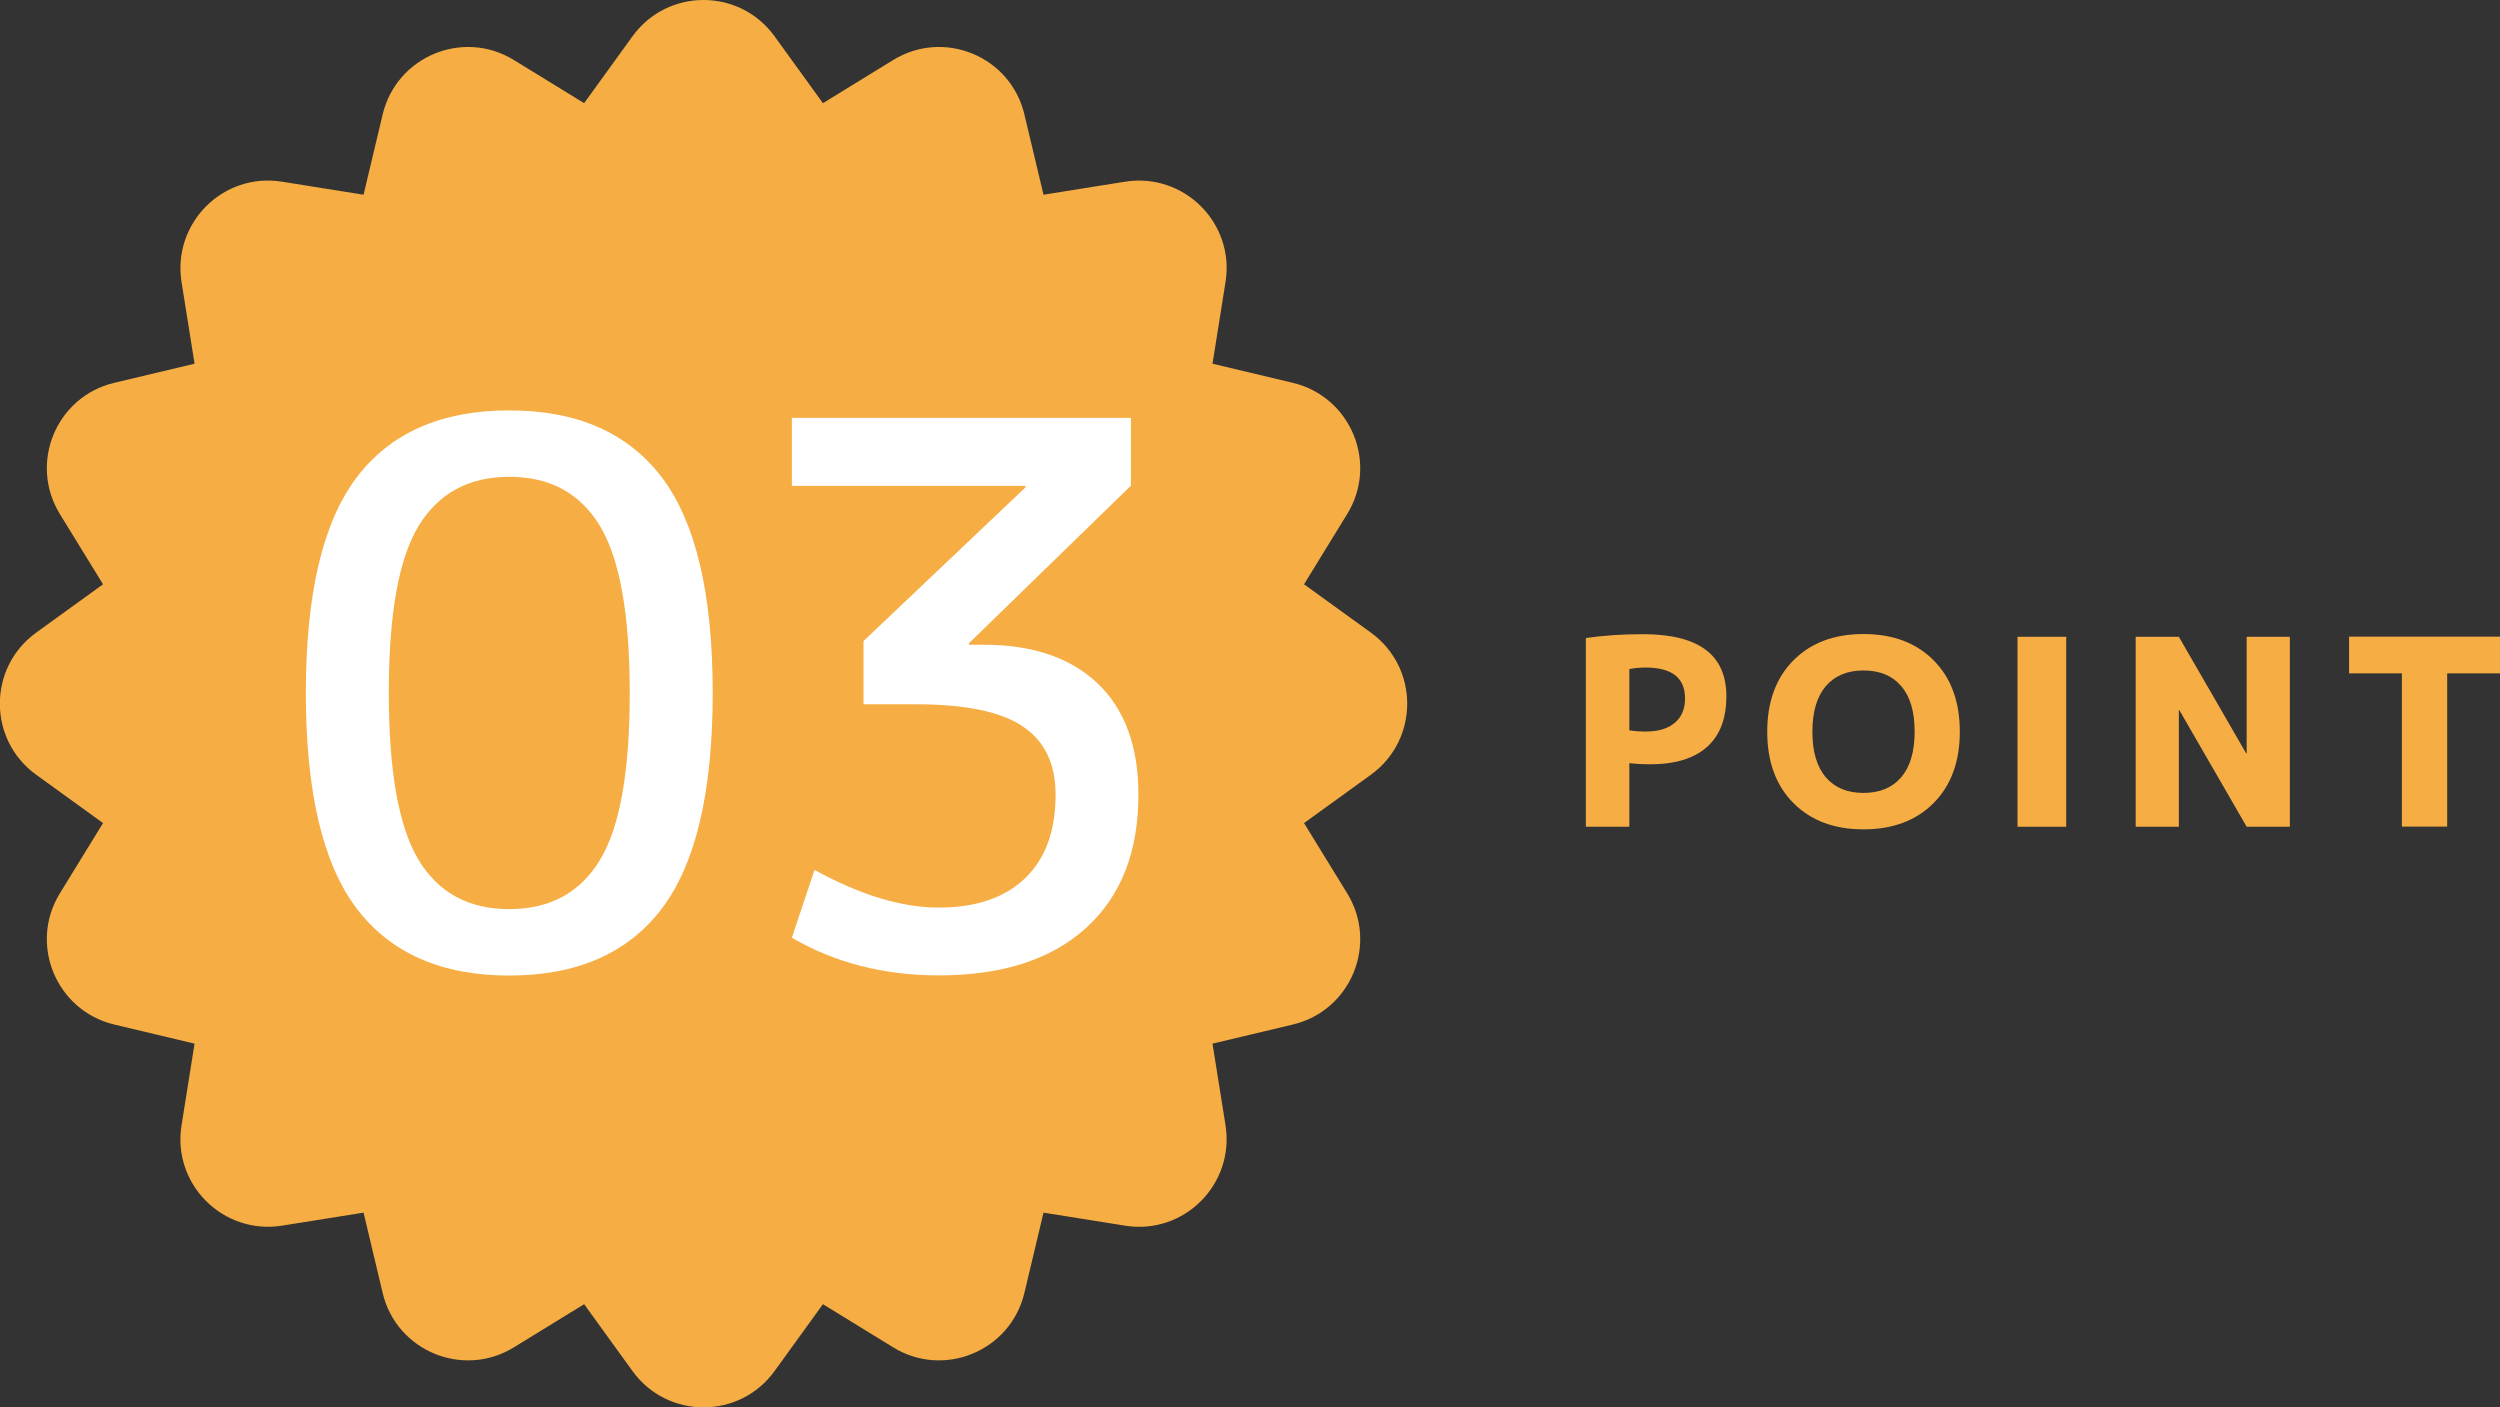
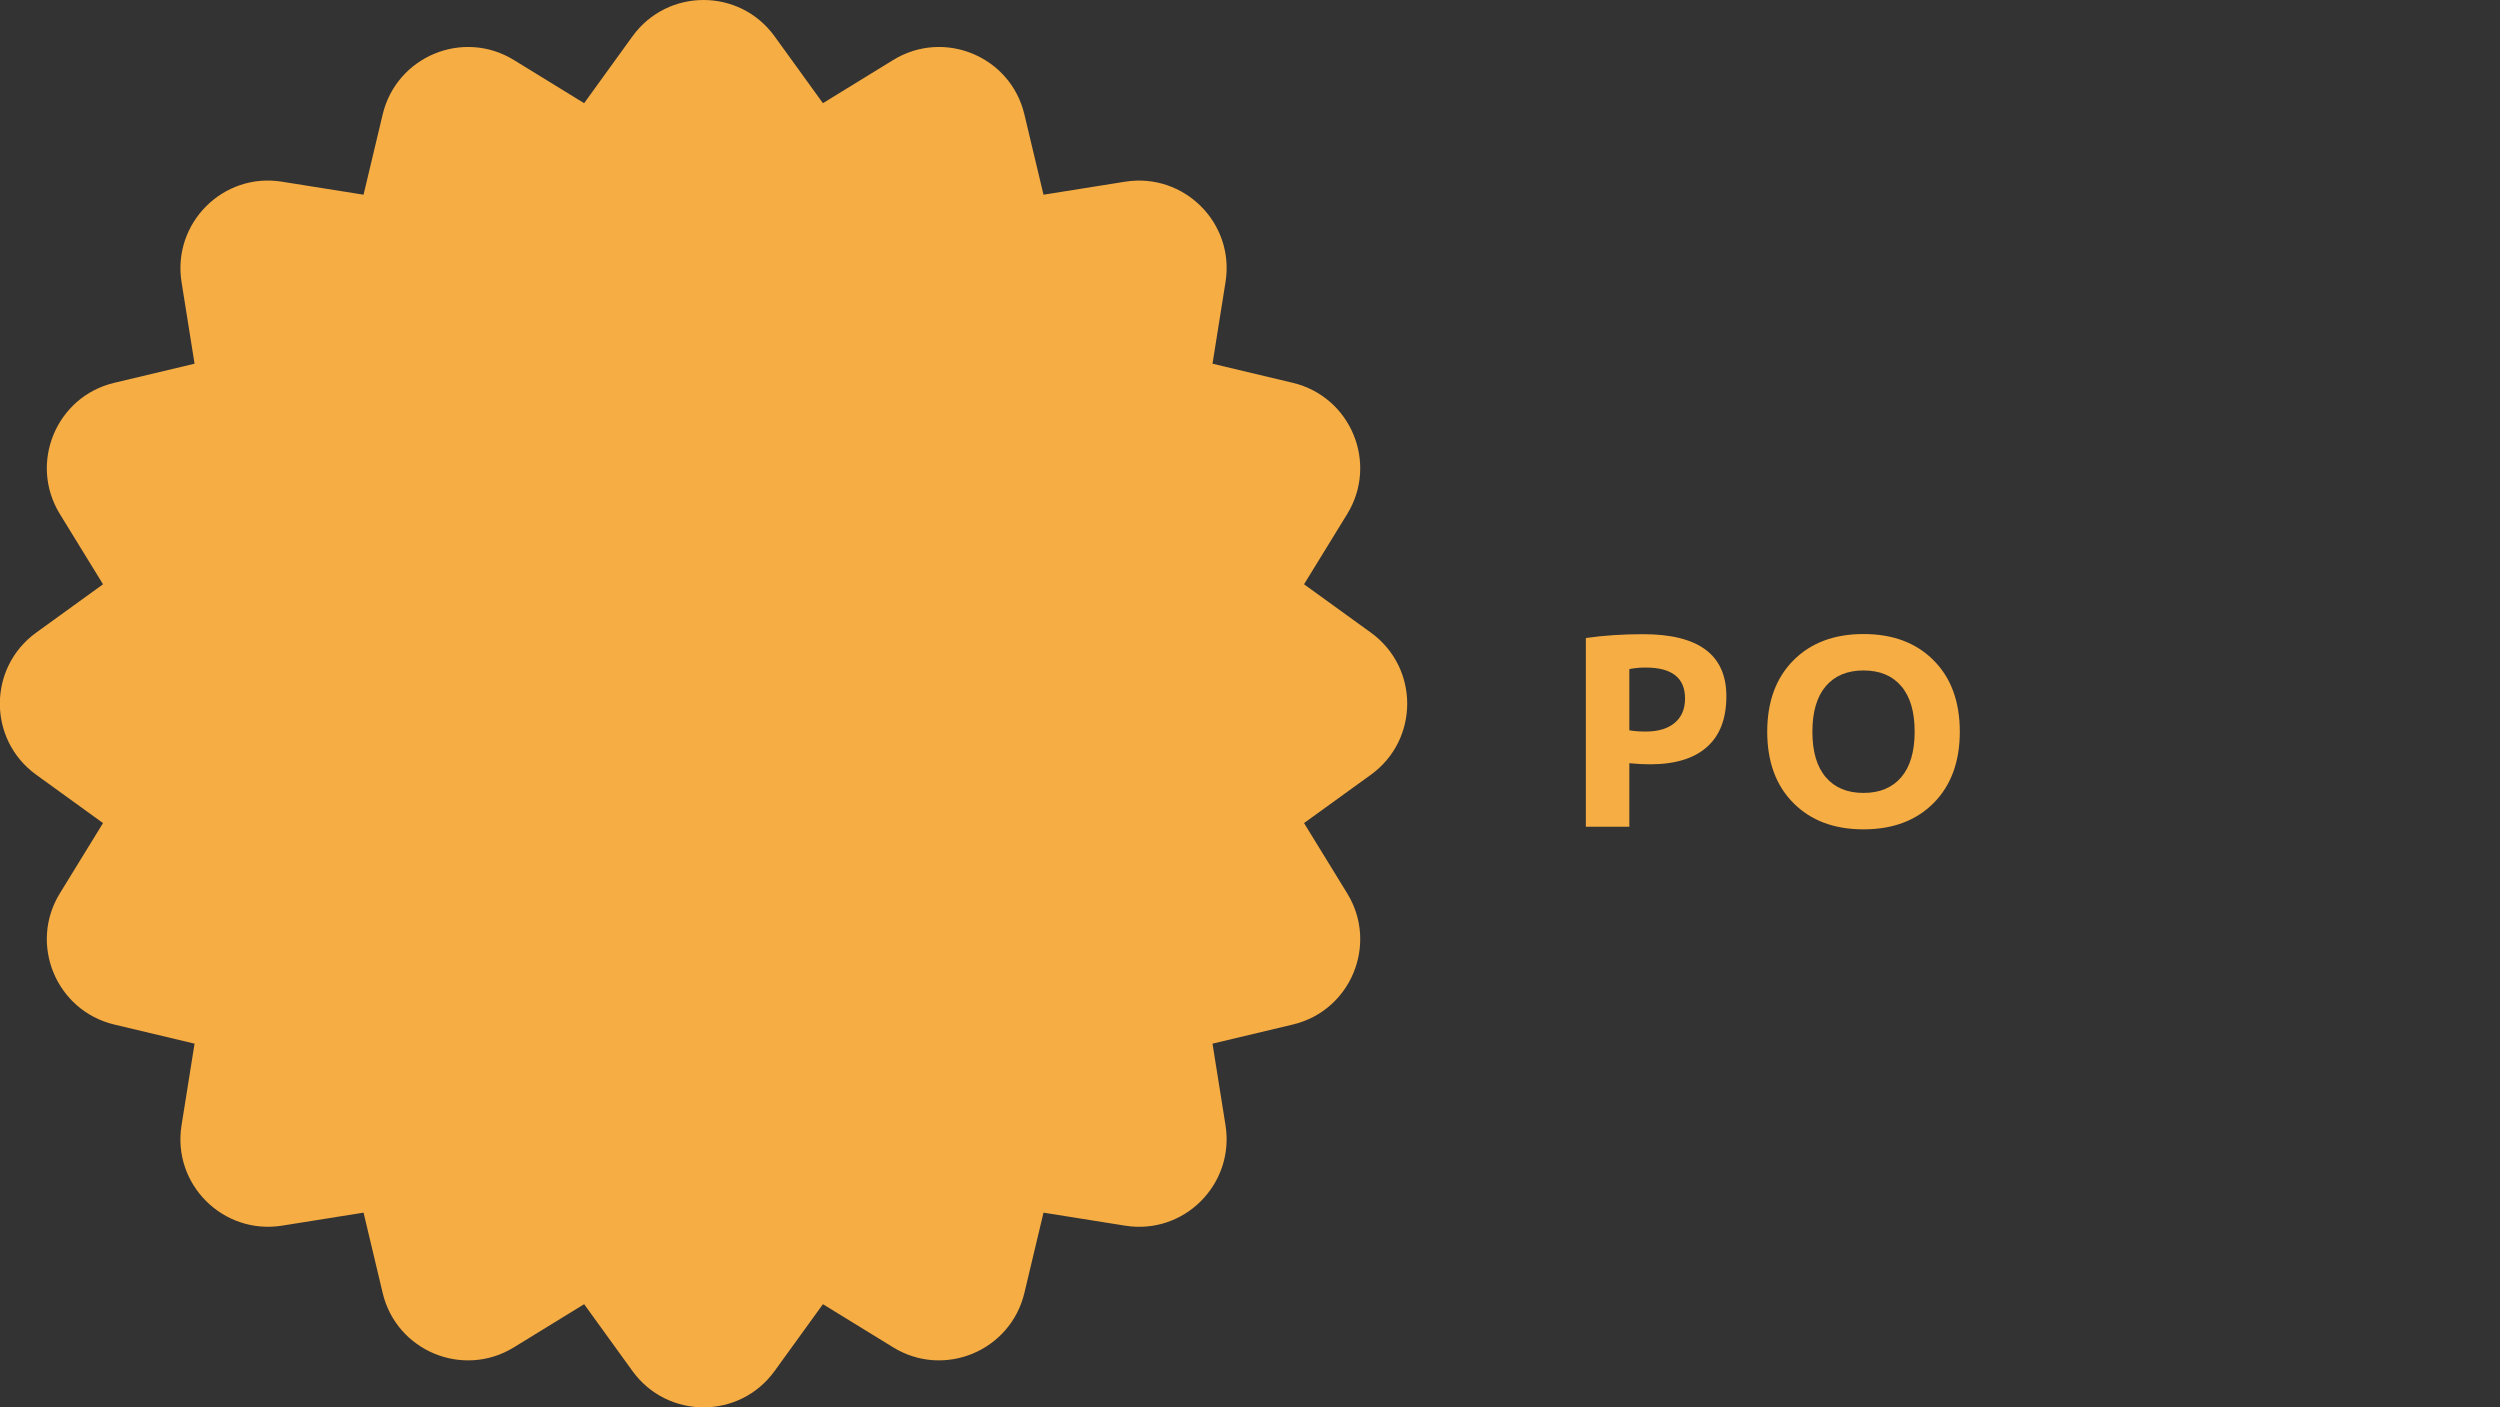
<svg xmlns="http://www.w3.org/2000/svg" id="_レイヤー_2" viewBox="0 0 163.32 91.93">
  <rect x="0" y="0" width="163.32" height="91.93" fill="#333333" stroke="none" />
  <defs>
    <style>.cls-1{fill:#f6ad43;}.cls-2{fill:#fff;}</style>
  </defs>
  <g id="_レイヤー_1-2">
    <path class="cls-1" d="M103.6,41.68c1.18-.17,2.43-.25,3.74-.25,3.63,0,5.44,1.35,5.44,4.05,0,1.46-.42,2.57-1.27,3.32-.84.75-2.08,1.13-3.71,1.13-.41,0-.86-.02-1.36-.07v4.15h-2.84v-12.33ZM106.44,47.71c.36.06.72.08,1.07.08.82,0,1.45-.19,1.9-.57.45-.38.67-.91.67-1.59,0-1.35-.86-2.02-2.57-2.02-.37,0-.73.03-1.07.1v4Z" />
    <path class="cls-1" d="M117.16,43.14c1.14-1.15,2.67-1.72,4.58-1.72s3.44.57,4.58,1.72c1.14,1.14,1.71,2.7,1.71,4.66s-.57,3.51-1.71,4.66-2.67,1.72-4.58,1.72-3.44-.57-4.58-1.72c-1.14-1.14-1.71-2.7-1.71-4.66s.57-3.51,1.71-4.66ZM119.28,50.78c.58.68,1.4,1.02,2.46,1.02s1.87-.34,2.46-1.02c.58-.68.88-1.67.88-2.98s-.29-2.29-.88-2.98c-.58-.68-1.4-1.02-2.46-1.02s-1.87.34-2.46,1.02c-.58.68-.88,1.67-.88,2.98s.29,2.29.88,2.98Z" />
-     <path class="cls-1" d="M131.8,54.01v-12.41h3.18v12.41h-3.18Z" />
-     <path class="cls-1" d="M139.52,54.01v-12.41h2.82l4.4,7.62h.03v-7.62h2.82v12.41h-2.82l-4.4-7.62h-.03v7.62h-2.82Z" />
-     <path class="cls-1" d="M163.32,41.59v2.4h-3.45v10.01h-2.96v-10.01h-3.45v-2.4h9.86Z" />
    <path class="cls-1" d="M50.6,2.37l3.16,4.37,4.59-2.82c3.32-2.04,7.67-.24,8.57,3.55l1.25,5.25,5.33-.85c3.85-.61,7.18,2.71,6.56,6.56l-.85,5.33,5.25,1.25c3.79.91,5.59,5.25,3.55,8.57l-2.82,4.59,4.37,3.16c3.16,2.29,3.16,6.99,0,9.28l-4.37,3.16,2.82,4.59c2.04,3.32.24,7.67-3.55,8.57l-5.25,1.25.85,5.33c.61,3.85-2.71,7.18-6.56,6.56l-5.33-.85-1.25,5.25c-.91,3.79-5.25,5.59-8.57,3.55l-4.59-2.82-3.16,4.37c-2.29,3.16-6.99,3.16-9.28,0l-3.16-4.37-4.59,2.82c-3.32,2.04-7.67.24-8.57-3.55l-1.25-5.25-5.33.85c-3.85.61-7.18-2.71-6.56-6.56l.85-5.33-5.25-1.25c-3.79-.91-5.59-5.25-3.55-8.57l2.82-4.59-4.37-3.16c-3.16-2.29-3.16-6.99,0-9.28l4.37-3.16-2.82-4.59c-2.04-3.32-.24-7.67,3.55-8.57l5.25-1.25-.85-5.33c-.61-3.85,2.71-7.18,6.56-6.56l5.33.85,1.25-5.25c.91-3.79,5.25-5.59,8.57-3.55l4.59,2.82,3.16-4.37c2.29-3.16,6.99-3.16,9.28,0Z" />
-     <path class="cls-2" d="M23.3,31.19c2.21-2.92,5.54-4.38,9.97-4.38s7.75,1.46,9.97,4.38c2.21,2.92,3.32,7.61,3.32,14.08s-1.11,11.16-3.32,14.08c-2.21,2.92-5.54,4.38-9.97,4.38s-7.75-1.46-9.97-4.38c-2.21-2.92-3.32-7.61-3.32-14.08s1.11-11.16,3.32-14.08ZM27.34,56.17c1.3,2.15,3.27,3.22,5.93,3.22s4.63-1.07,5.93-3.22c1.3-2.15,1.94-5.78,1.94-10.9s-.65-8.75-1.94-10.9c-1.3-2.15-3.27-3.22-5.93-3.22s-4.63,1.08-5.93,3.22c-1.3,2.15-1.94,5.78-1.94,10.9s.65,8.75,1.94,10.9Z" />
-     <path class="cls-2" d="M51.73,27.3h22.15v4.43l-10.58,10.29v.1h.98c3.18,0,5.66.85,7.43,2.53,1.77,1.69,2.66,4.11,2.66,7.26,0,3.74-1.14,6.64-3.42,8.71-2.28,2.07-5.49,3.1-9.62,3.1-3.58,0-6.78-.82-9.6-2.46l1.48-4.43c2.99,1.64,5.69,2.46,8.12,2.46s4.31-.64,5.64-1.92,1.99-3.1,1.99-5.46c0-2-.71-3.49-2.14-4.45-1.43-.97-3.75-1.45-6.96-1.45h-3.45v-4.13l10.58-10.04v-.1h-15.26v-4.43Z" />
  </g>
</svg>